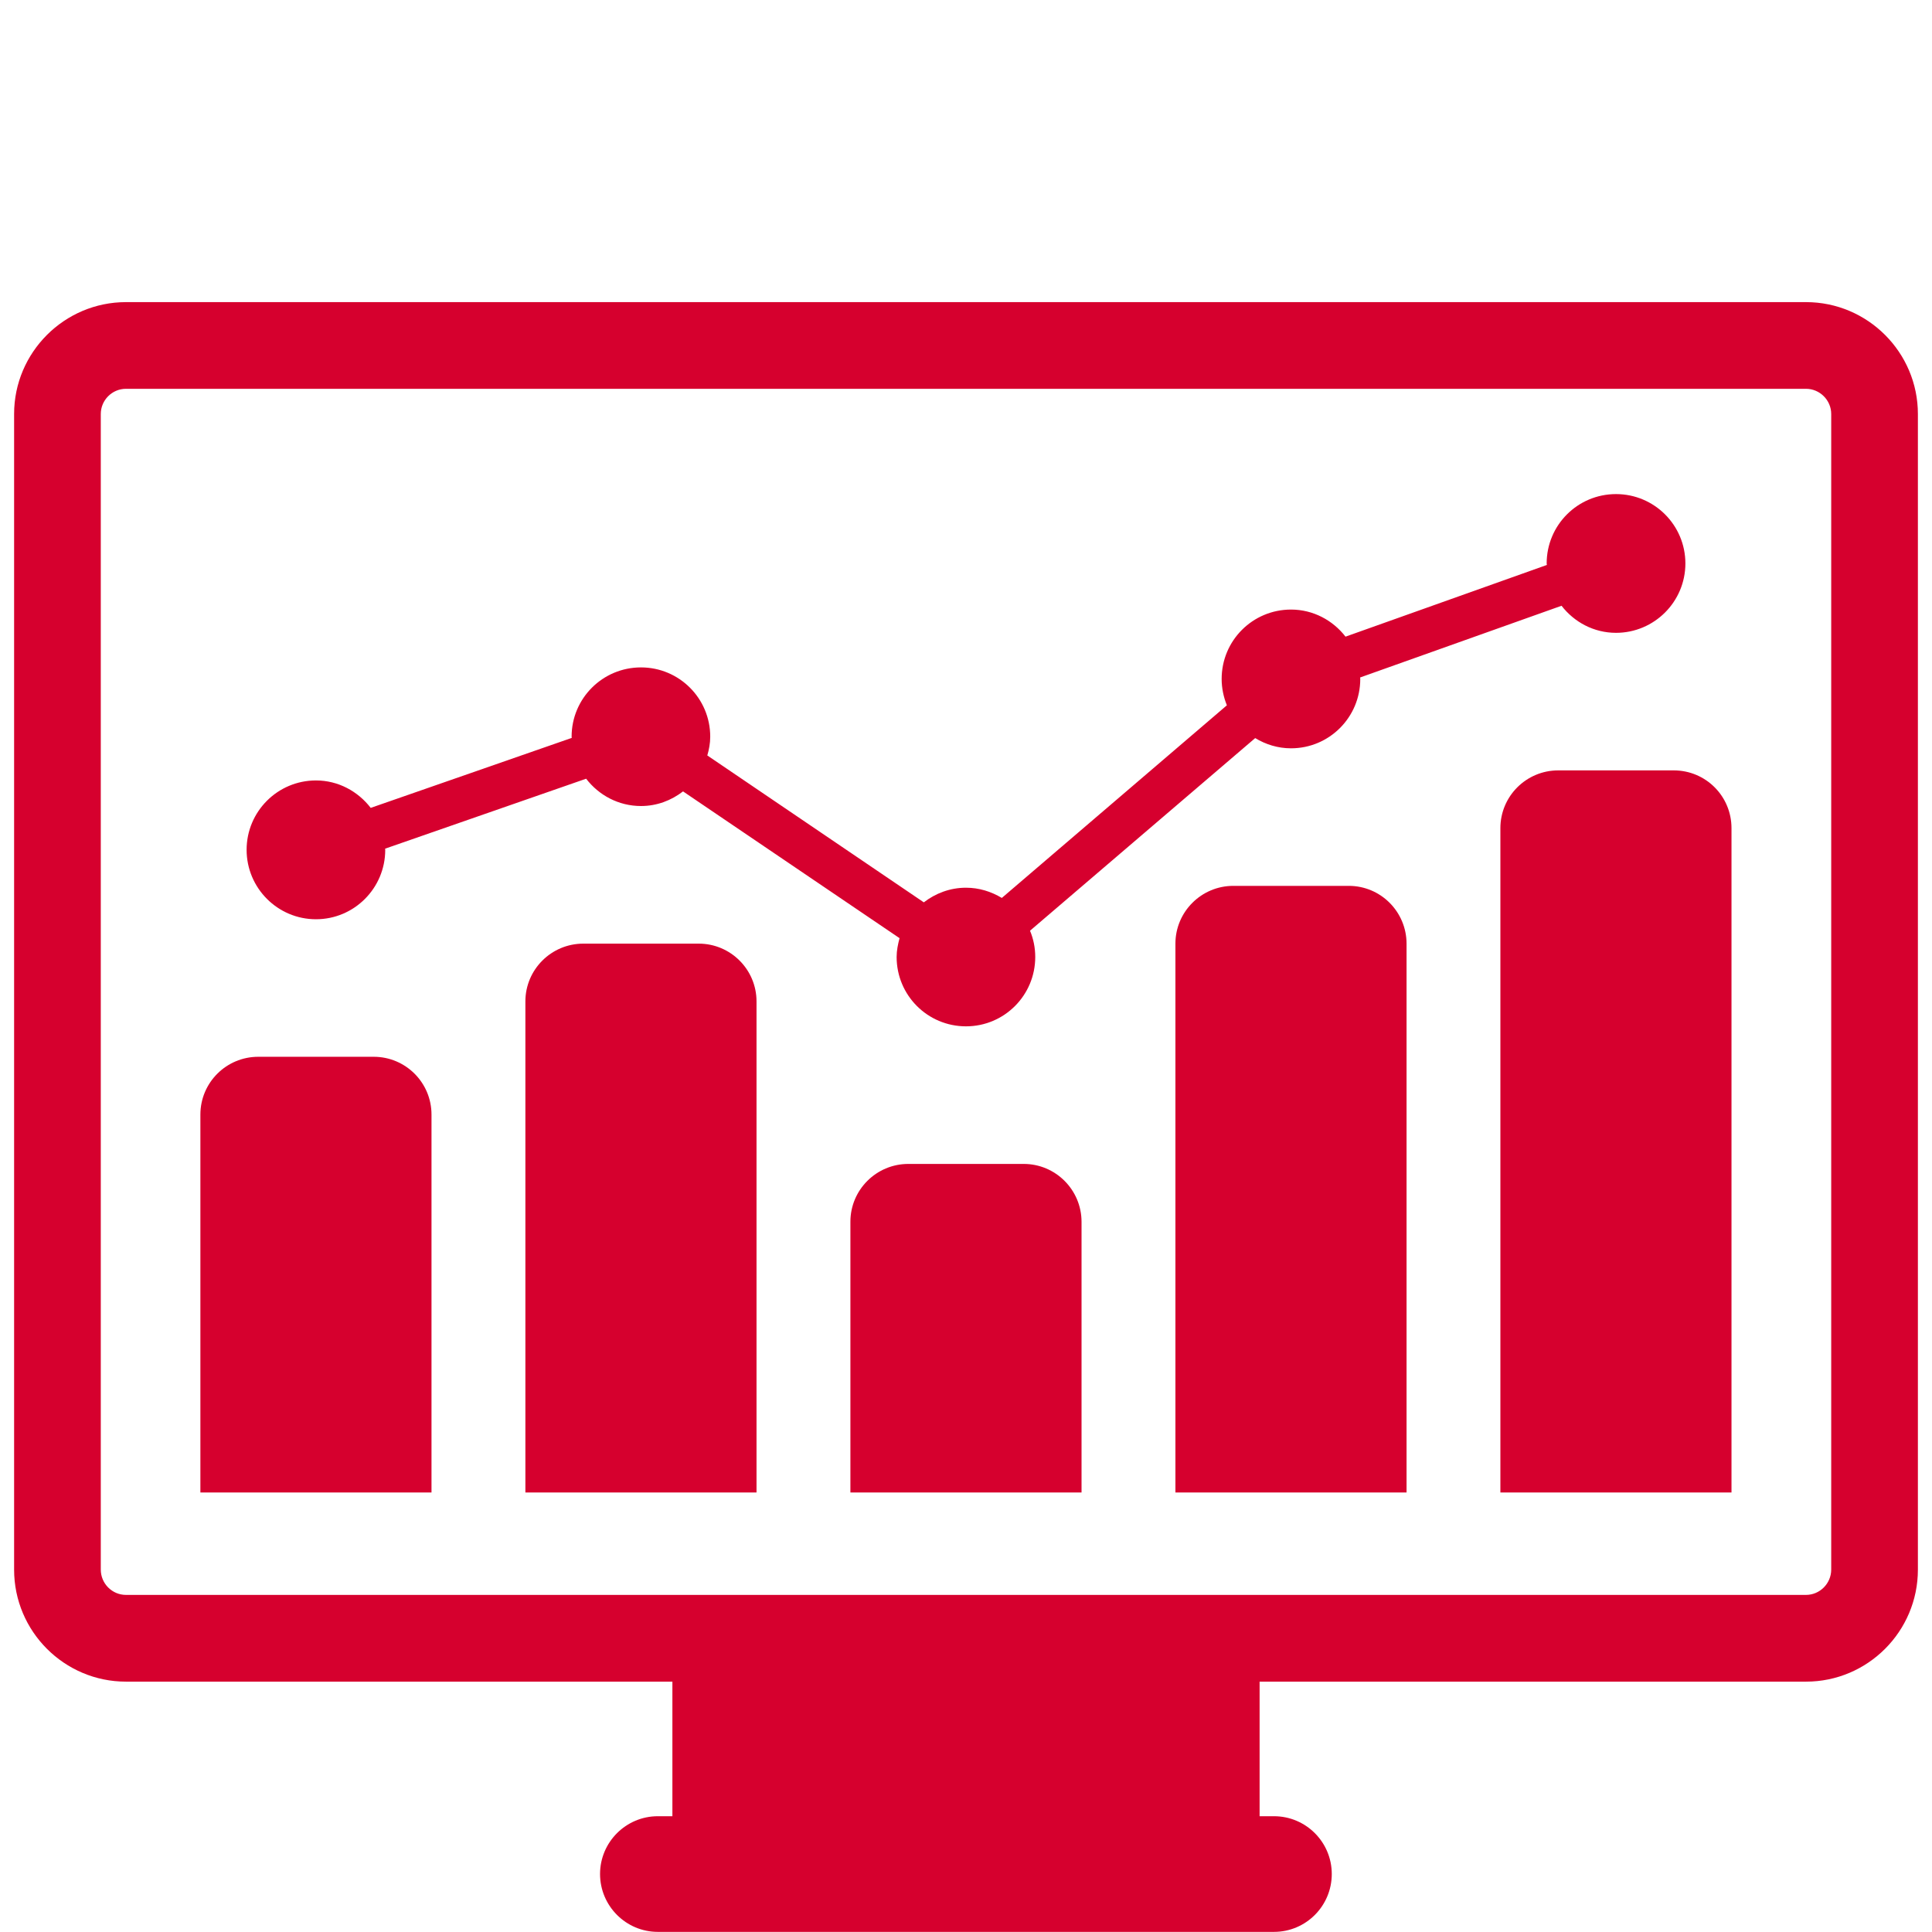
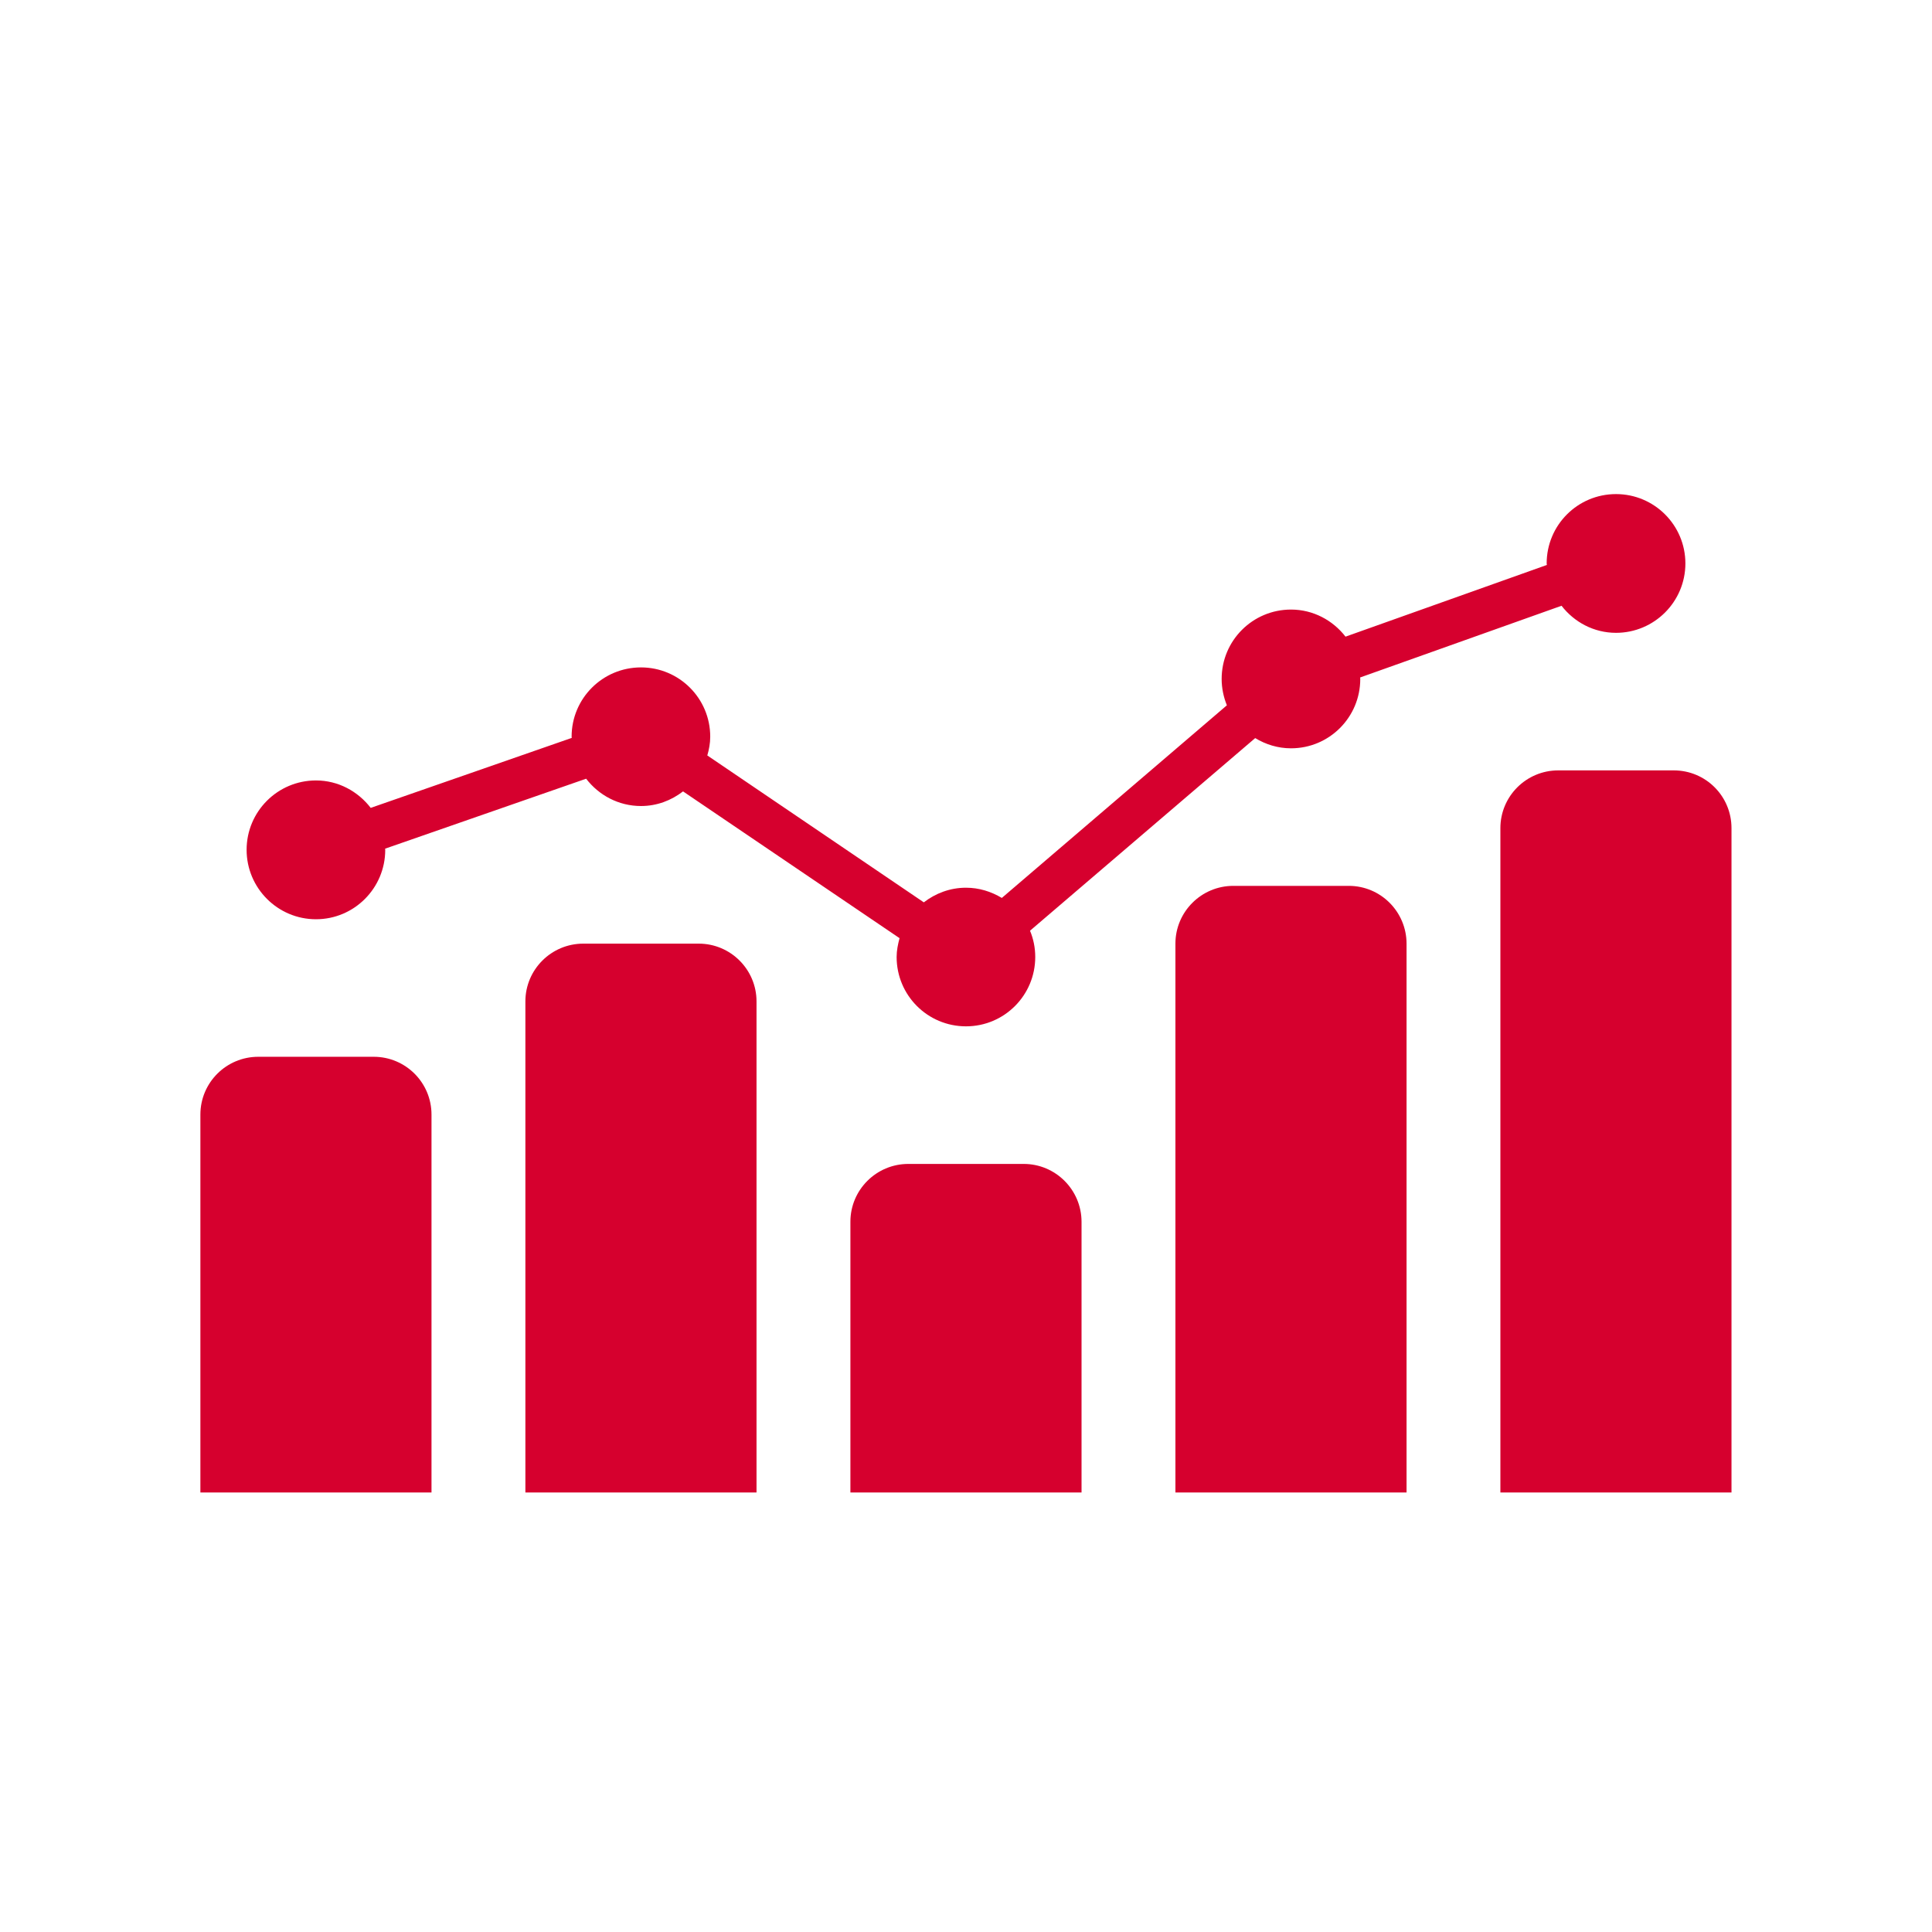
<svg xmlns="http://www.w3.org/2000/svg" width="500" zoomAndPan="magnify" viewBox="0 0 375 375" height="500" preserveAspectRatio="xMidYMid meet" version="1.2">
  <defs>
    <clipPath id="91a09e102a">
-       <path d="M 2 58.594 L 373 58.594 L 373 375 L 2 375 Z M 2 58.594 " />
-     </clipPath>
+       </clipPath>
  </defs>
  <g id="49e6dd8f14">
    <g clip-rule="nonzero" clip-path="url(#91a09e102a)">
      <path style=" stroke:none;fill-rule:nonzero;fill:#d6002e;fill-opacity:1;" d="M 350.543 58.641 L 24.457 58.641 C 12.484 58.641 2.738 68.398 2.738 80.359 L 2.738 304.664 C 2.738 316.66 12.484 326.406 24.457 326.406 L 130.512 326.406 L 130.512 352.527 L 127.684 352.527 C 121.504 352.527 116.469 357.562 116.469 363.742 C 116.469 369.941 121.504 374.977 127.684 374.977 L 247.281 374.977 C 253.484 374.977 258.496 369.941 258.496 363.742 C 258.496 357.562 253.484 352.527 247.281 352.527 L 244.488 352.527 L 244.488 326.406 L 350.543 326.406 C 362.516 326.406 372.262 316.66 372.262 304.664 L 372.262 80.359 C 372.262 68.398 362.516 58.641 350.543 58.641 Z M 355.438 304.652 C 355.438 307.355 353.23 309.57 350.543 309.57 L 24.457 309.57 C 21.758 309.57 19.562 307.367 19.562 304.652 L 19.562 80.359 C 19.562 77.684 21.746 75.465 24.457 75.465 L 350.543 75.465 C 353.219 75.465 355.438 77.672 355.438 80.359 Z M 355.438 304.652 " />
    </g>
    <path style=" stroke:none;fill-rule:nonzero;fill:#d6002e;fill-opacity:1;" d="M 72.543 205.121 L 50.129 205.121 C 43.93 205.121 38.895 210.133 38.895 216.336 L 38.895 289.688 L 83.754 289.688 L 83.754 216.336 C 83.754 210.133 78.723 205.121 72.543 205.121 Z M 72.543 205.121 " />
    <path style=" stroke:none;fill-rule:nonzero;fill:#d6002e;fill-opacity:1;" d="M 135.629 183.16 L 113.215 183.16 C 107.012 183.16 101.977 188.191 101.977 194.371 L 101.977 289.688 L 146.84 289.688 L 146.84 194.371 C 146.84 188.184 141.805 183.16 135.629 183.16 Z M 135.629 183.16 " />
    <path style=" stroke:none;fill-rule:nonzero;fill:#d6002e;fill-opacity:1;" d="M 198.711 225.918 L 176.297 225.918 C 170.098 225.918 165.062 230.953 165.062 237.133 L 165.062 289.688 L 209.926 289.688 L 209.926 237.133 C 209.914 230.953 204.891 225.918 198.711 225.918 Z M 198.711 225.918 " />
    <path style=" stroke:none;fill-rule:nonzero;fill:#d6002e;fill-opacity:1;" d="M 261.797 171.945 L 239.383 171.945 C 233.184 171.945 228.148 176.98 228.148 183.16 L 228.148 289.688 L 273.012 289.688 L 273.012 183.16 C 273 176.98 268 171.945 261.797 171.945 Z M 261.797 171.945 " />
    <path style=" stroke:none;fill-rule:nonzero;fill:#d6002e;fill-opacity:1;" d="M 324.871 149.531 L 302.457 149.531 C 296.258 149.531 291.223 154.543 291.223 160.746 L 291.223 289.688 L 336.082 289.688 L 336.082 160.746 C 336.082 154.531 331.082 149.531 324.871 149.531 Z M 324.871 149.531 " />
    <path style=" stroke:none;fill-rule:nonzero;fill:#d6002e;fill-opacity:1;" d="M 61.332 178.426 C 68.754 178.426 74.773 172.383 74.773 164.961 C 74.773 164.891 74.75 164.797 74.75 164.727 L 113.77 151.148 C 116.227 154.348 120.062 156.449 124.414 156.449 C 127.512 156.449 130.305 155.363 132.578 153.609 L 174.602 182.098 C 174.289 183.273 174.035 184.488 174.035 185.746 C 174.035 193.195 180.051 199.211 187.5 199.211 C 194.926 199.211 200.941 193.195 200.941 185.746 C 200.941 183.945 200.582 182.223 199.926 180.652 L 243.633 143.262 C 245.664 144.496 248.031 145.246 250.586 145.246 C 258.012 145.246 264.027 139.23 264.027 131.781 C 264.027 131.691 264.004 131.574 264.004 131.496 L 303.094 117.578 C 305.551 120.754 309.363 122.832 313.668 122.832 C 321.094 122.832 327.133 116.793 327.133 109.367 C 327.133 101.922 321.094 95.902 313.668 95.902 C 306.223 95.902 300.207 101.922 300.207 109.367 C 300.207 109.461 300.227 109.578 300.25 109.656 L 261.164 123.574 C 258.703 120.398 254.891 118.316 250.586 118.316 C 243.137 118.316 237.121 124.336 237.121 131.781 C 237.121 133.586 237.5 135.328 238.137 136.898 L 194.453 174.289 C 192.395 173.055 190.051 172.305 187.5 172.305 C 184.406 172.305 181.586 173.391 179.312 175.145 L 137.289 146.633 C 137.625 145.477 137.855 144.266 137.855 142.984 C 137.855 135.559 131.84 129.543 124.414 129.543 C 116.969 129.543 110.949 135.559 110.949 142.984 C 110.949 143.078 110.973 143.145 110.973 143.227 L 71.953 156.809 C 69.496 153.609 65.66 151.484 61.332 151.484 C 53.883 151.484 47.867 157.523 47.867 164.949 C 47.867 172.371 53.895 178.426 61.332 178.426 Z M 61.332 178.426 " />
  </g>
</svg>